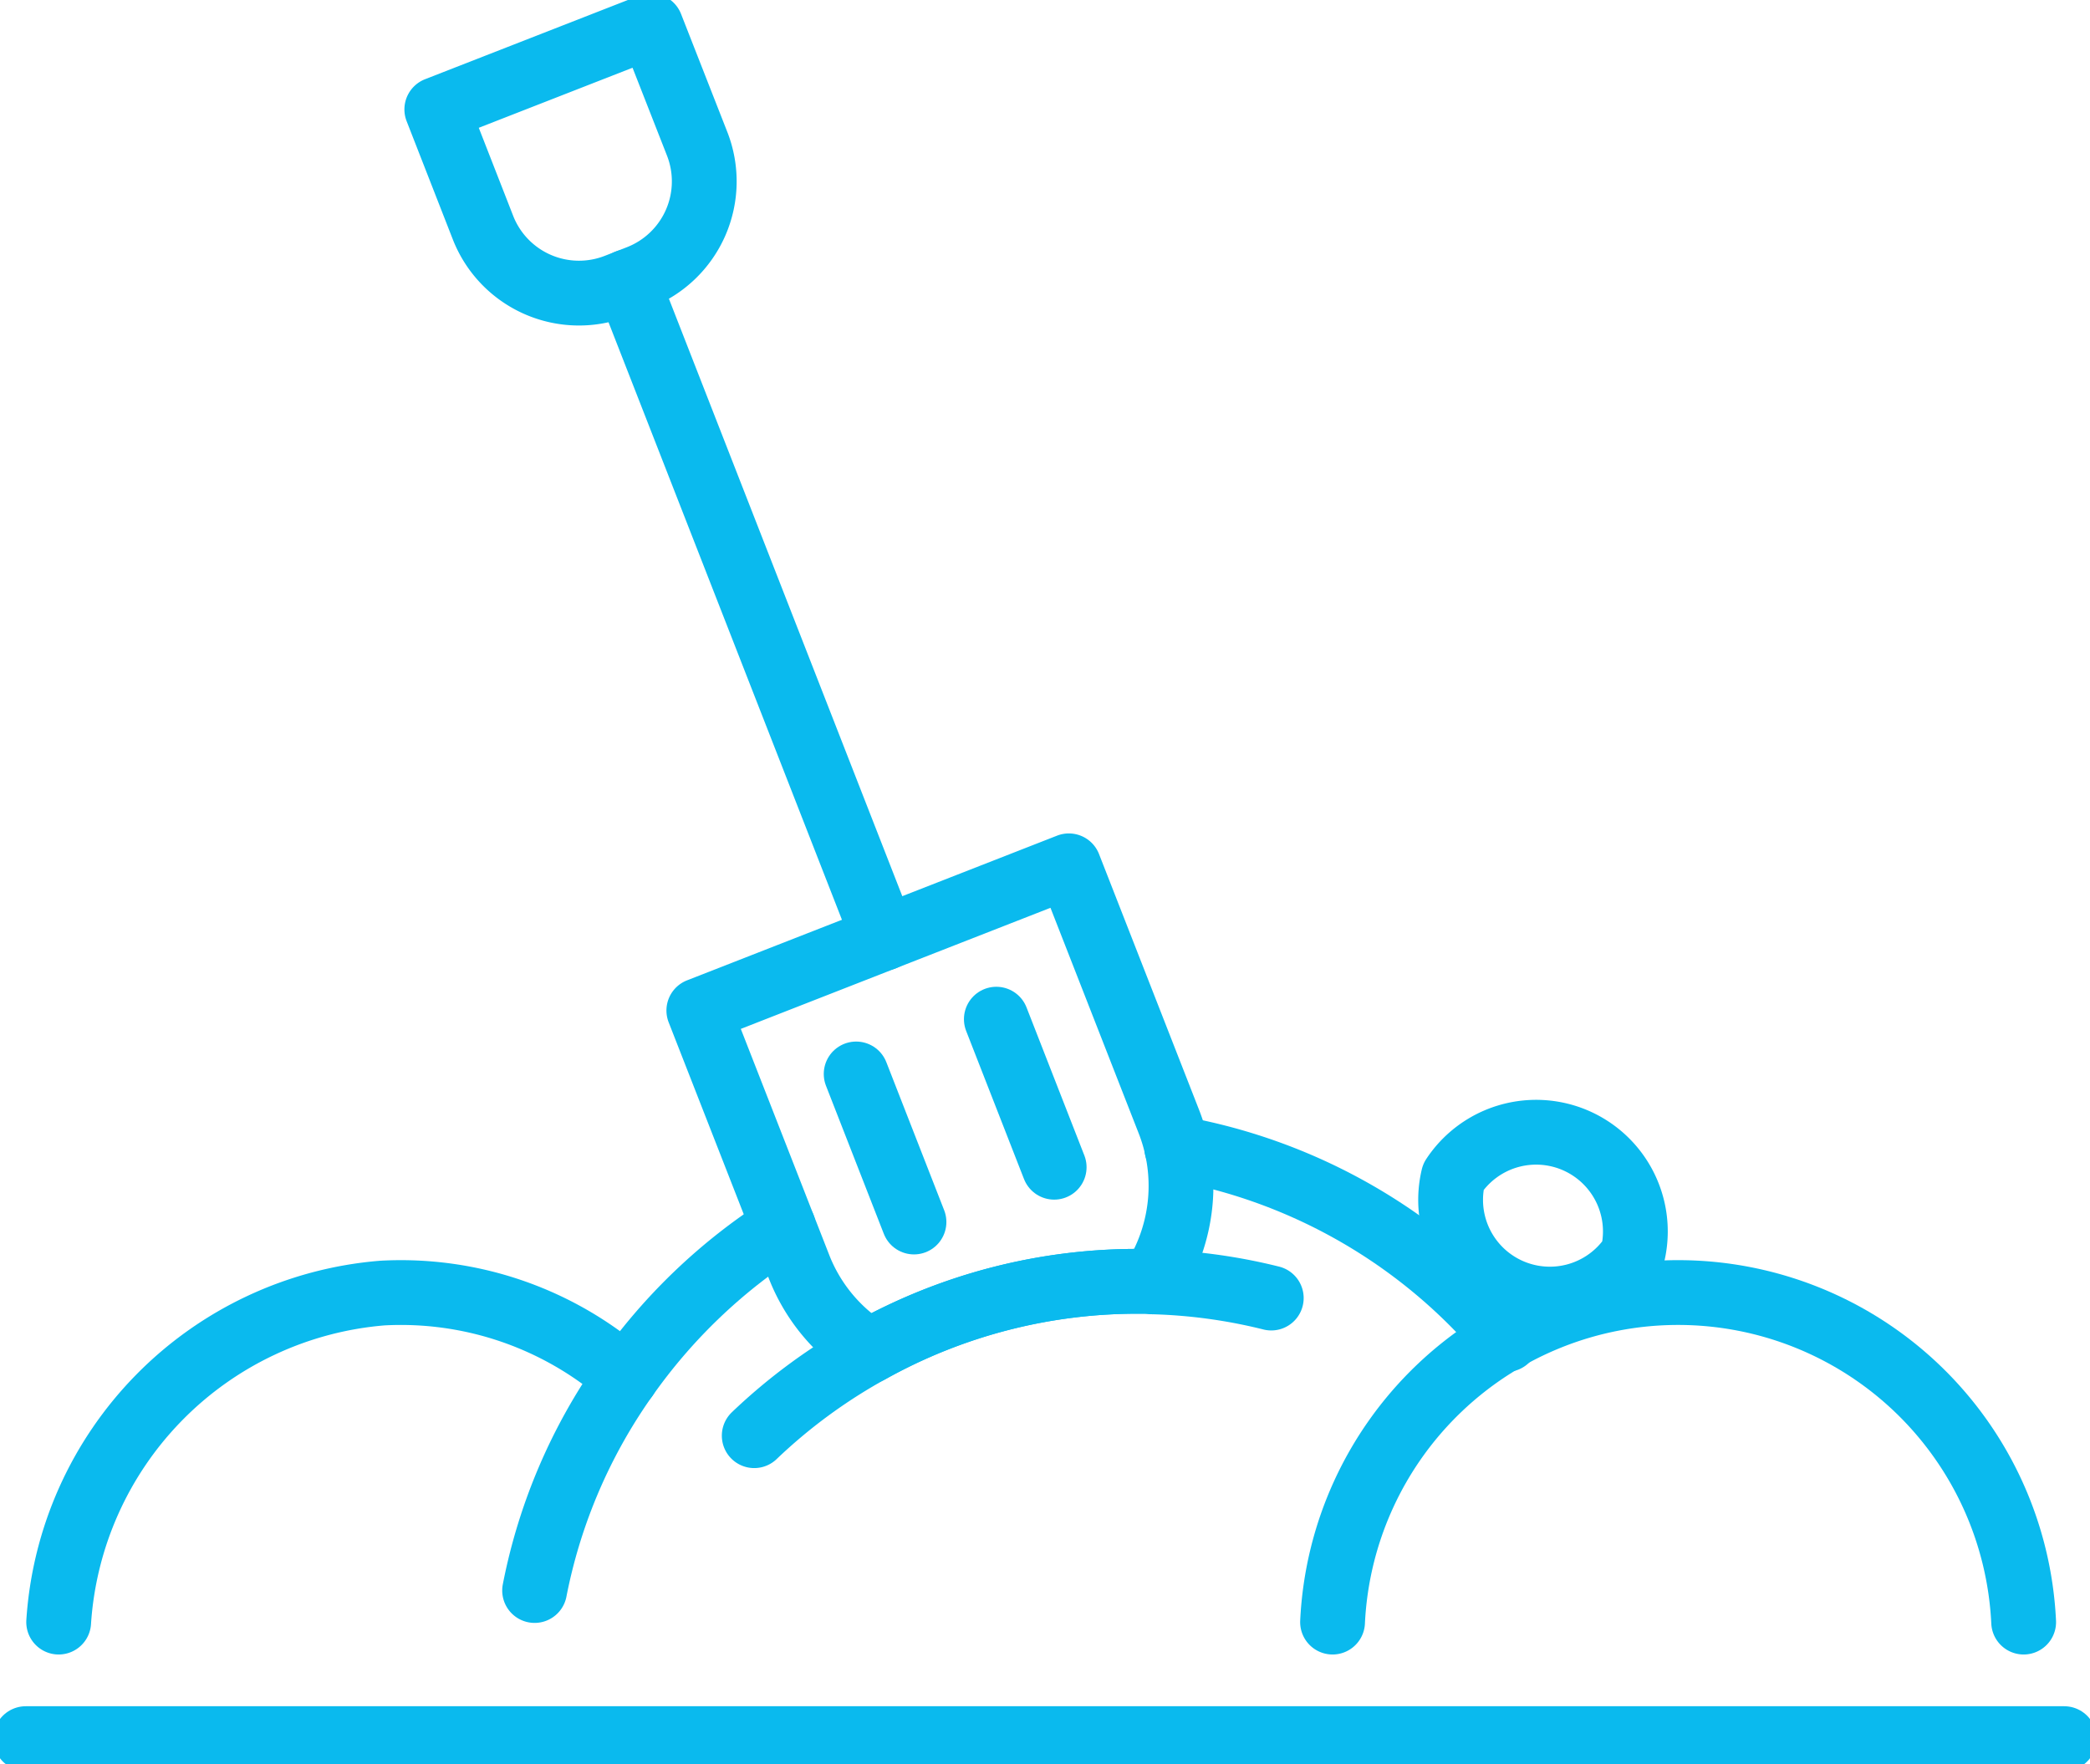
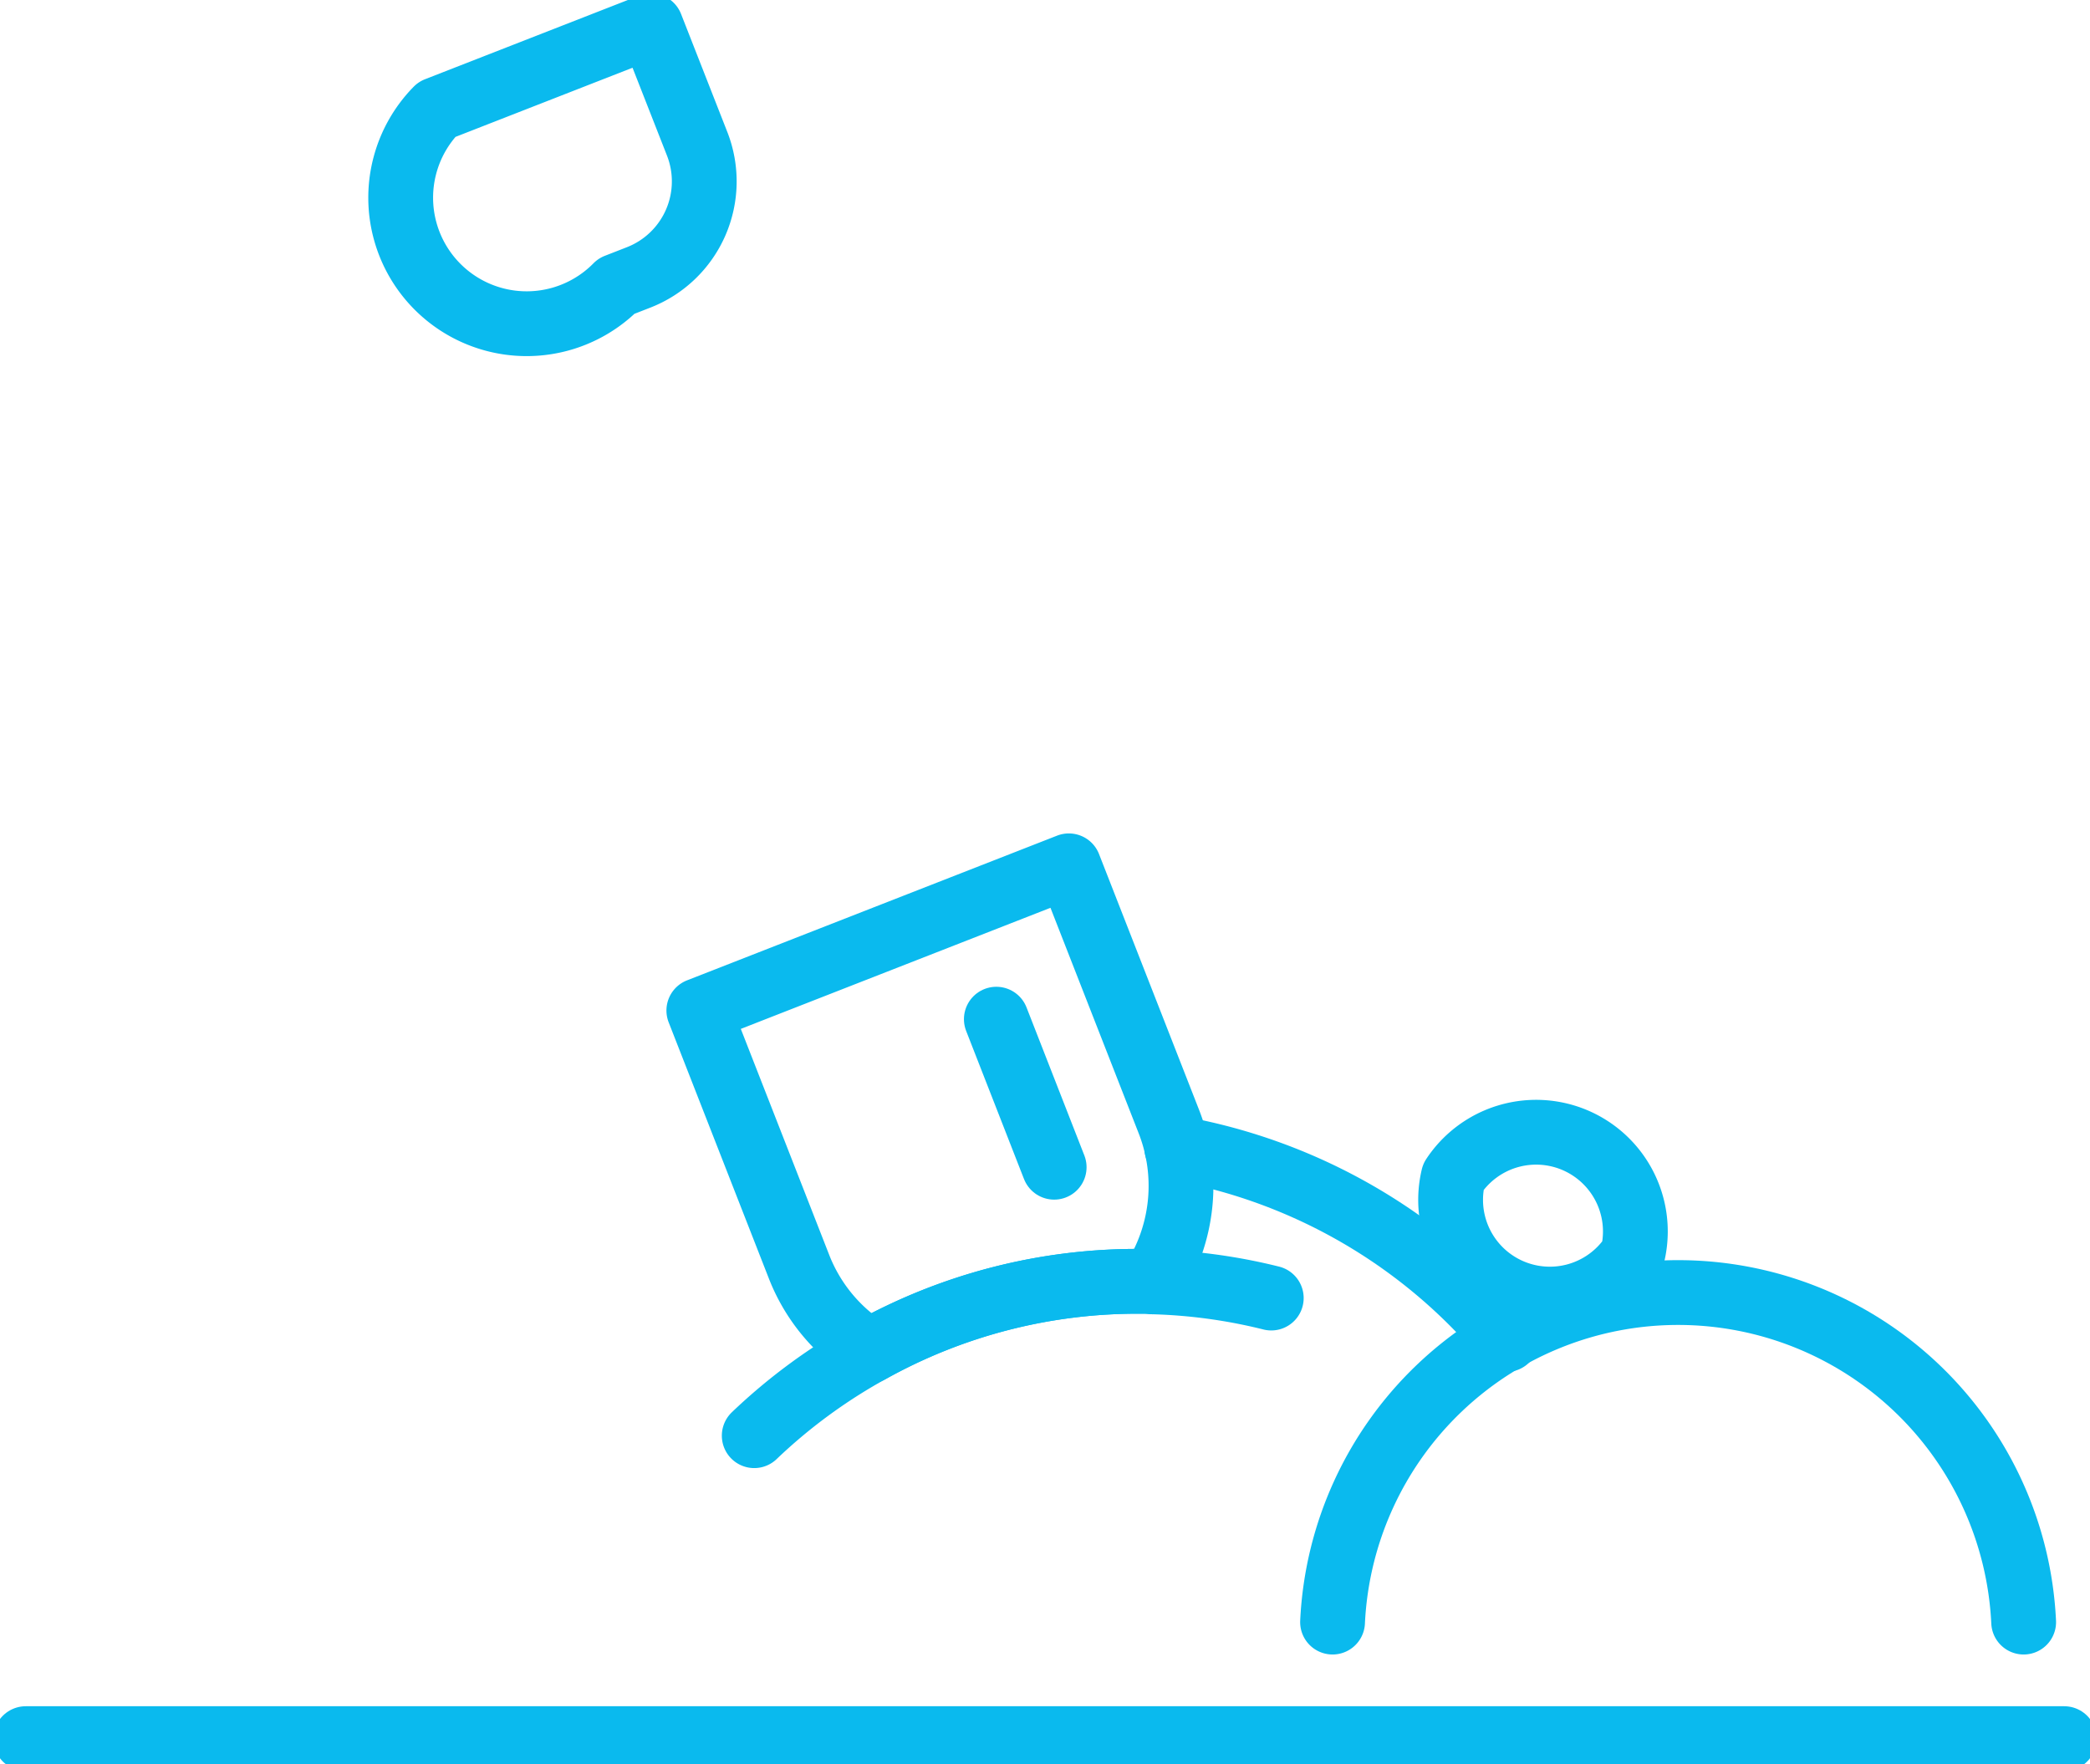
<svg xmlns="http://www.w3.org/2000/svg" width="64.512" height="54.46" viewBox="0 0 64.512 54.46">
  <defs>
    <clipPath id="clip-path">
      <rect id="Rectangle_2336" data-name="Rectangle 2336" width="64.512" height="54.46" fill="none" stroke="#0abaee" stroke-width="1" />
    </clipPath>
  </defs>
  <g id="Group_1561" data-name="Group 1561" transform="translate(0 0)">
    <g id="Group_1560" data-name="Group 1560" transform="translate(0 0)" clip-path="url(#clip-path)">
      <path id="Path_2995" data-name="Path 2995" d="M45.667,44.557A17.166,17.166,0,0,1,55.84,50.462" transform="translate(-9.343 -9.116)" fill="none" stroke="#0abaee" stroke-linecap="round" stroke-linejoin="round" stroke-width="2" />
-       <path id="Path_2996" data-name="Path 2996" d="M20.747,58.833a17,17,0,0,1,2.816-6.578,17.371,17.371,0,0,1,4.863-4.65" transform="translate(-4.245 -9.74)" fill="none" stroke="#0abaee" stroke-linecap="round" stroke-linejoin="round" stroke-width="2" />
      <path id="Path_2997" data-name="Path 2997" d="M29.27,54.487a17.168,17.168,0,0,1,3.547-2.608,16.947,16.947,0,0,1,8.415-2.156,2.349,2.349,0,0,1,.334.016,16.918,16.918,0,0,1,3.663.5" transform="translate(-5.989 -10.173)" fill="none" stroke="#0abaee" stroke-linecap="round" stroke-linejoin="round" stroke-width="2" />
      <path id="Path_2998" data-name="Path 2998" d="M51.712,60.33a10.678,10.678,0,0,1,21.332,0" transform="translate(-10.58 -10.262)" fill="none" stroke="#0abaee" stroke-linecap="round" stroke-linejoin="round" stroke-width="2" />
-       <path id="Path_2999" data-name="Path 2999" d="M2.277,60.33A10.9,10.9,0,0,1,12.27,50.174a10.529,10.529,0,0,1,7.516,2.6" transform="translate(-0.466 -10.262)" fill="none" stroke="#0abaee" stroke-linecap="round" stroke-linejoin="round" stroke-width="2" />
      <path id="Path_3000" data-name="Path 3000" d="M61.888,47.7a3.063,3.063,0,0,1-5.535-2.4,3.063,3.063,0,0,1,5.535,2.4Z" transform="translate(-11.493 -8.977)" fill="none" stroke="#0abaee" stroke-linecap="round" stroke-linejoin="round" stroke-width="2" />
      <path id="Path_3001" data-name="Path 3001" d="M41.126,46.441a2.349,2.349,0,0,0-.334-.016,16.948,16.948,0,0,0-8.415,2.156,5.378,5.378,0,0,1-2.171-2.625l-3.086-7.89L38.541,33.6l3.086,7.89A5.444,5.444,0,0,1,41.126,46.441Z" transform="translate(-5.549 -6.875)" fill="none" stroke="#0abaee" stroke-linecap="round" stroke-linejoin="round" stroke-width="2" />
-       <line id="Line_117" data-name="Line 117" x1="7.916" y1="20.264" transform="translate(19.368 8.695)" fill="none" stroke="#0abaee" stroke-linecap="round" stroke-linejoin="round" stroke-width="2" />
-       <path id="Path_3002" data-name="Path 3002" d="M23.559,1,16.951,3.581l1.424,3.645A3.182,3.182,0,0,0,22.5,9.032l.682-.266a3.181,3.181,0,0,0,1.806-4.121Z" transform="translate(-3.468 -0.204)" fill="none" stroke="#0abaee" stroke-linecap="round" stroke-linejoin="round" stroke-width="2" />
-       <line id="Line_118" data-name="Line 118" x2="1.785" y2="4.57" transform="translate(26.427 33.149)" fill="none" stroke="#0abaee" stroke-linecap="round" stroke-linejoin="round" stroke-width="2" />
+       <path id="Path_3002" data-name="Path 3002" d="M23.559,1,16.951,3.581A3.182,3.182,0,0,0,22.5,9.032l.682-.266a3.181,3.181,0,0,0,1.806-4.121Z" transform="translate(-3.468 -0.204)" fill="none" stroke="#0abaee" stroke-linecap="round" stroke-linejoin="round" stroke-width="2" />
      <line id="Line_119" data-name="Line 119" x2="1.785" y2="4.57" transform="translate(30.754 31.458)" fill="none" stroke="#0abaee" stroke-linecap="round" stroke-linejoin="round" stroke-width="2" />
      <line id="Line_120" data-name="Line 120" x2="62.921" transform="translate(0.795 53.665)" fill="none" stroke="#0abaee" stroke-linecap="round" stroke-linejoin="round" stroke-width="2" />
    </g>
  </g>
</svg>